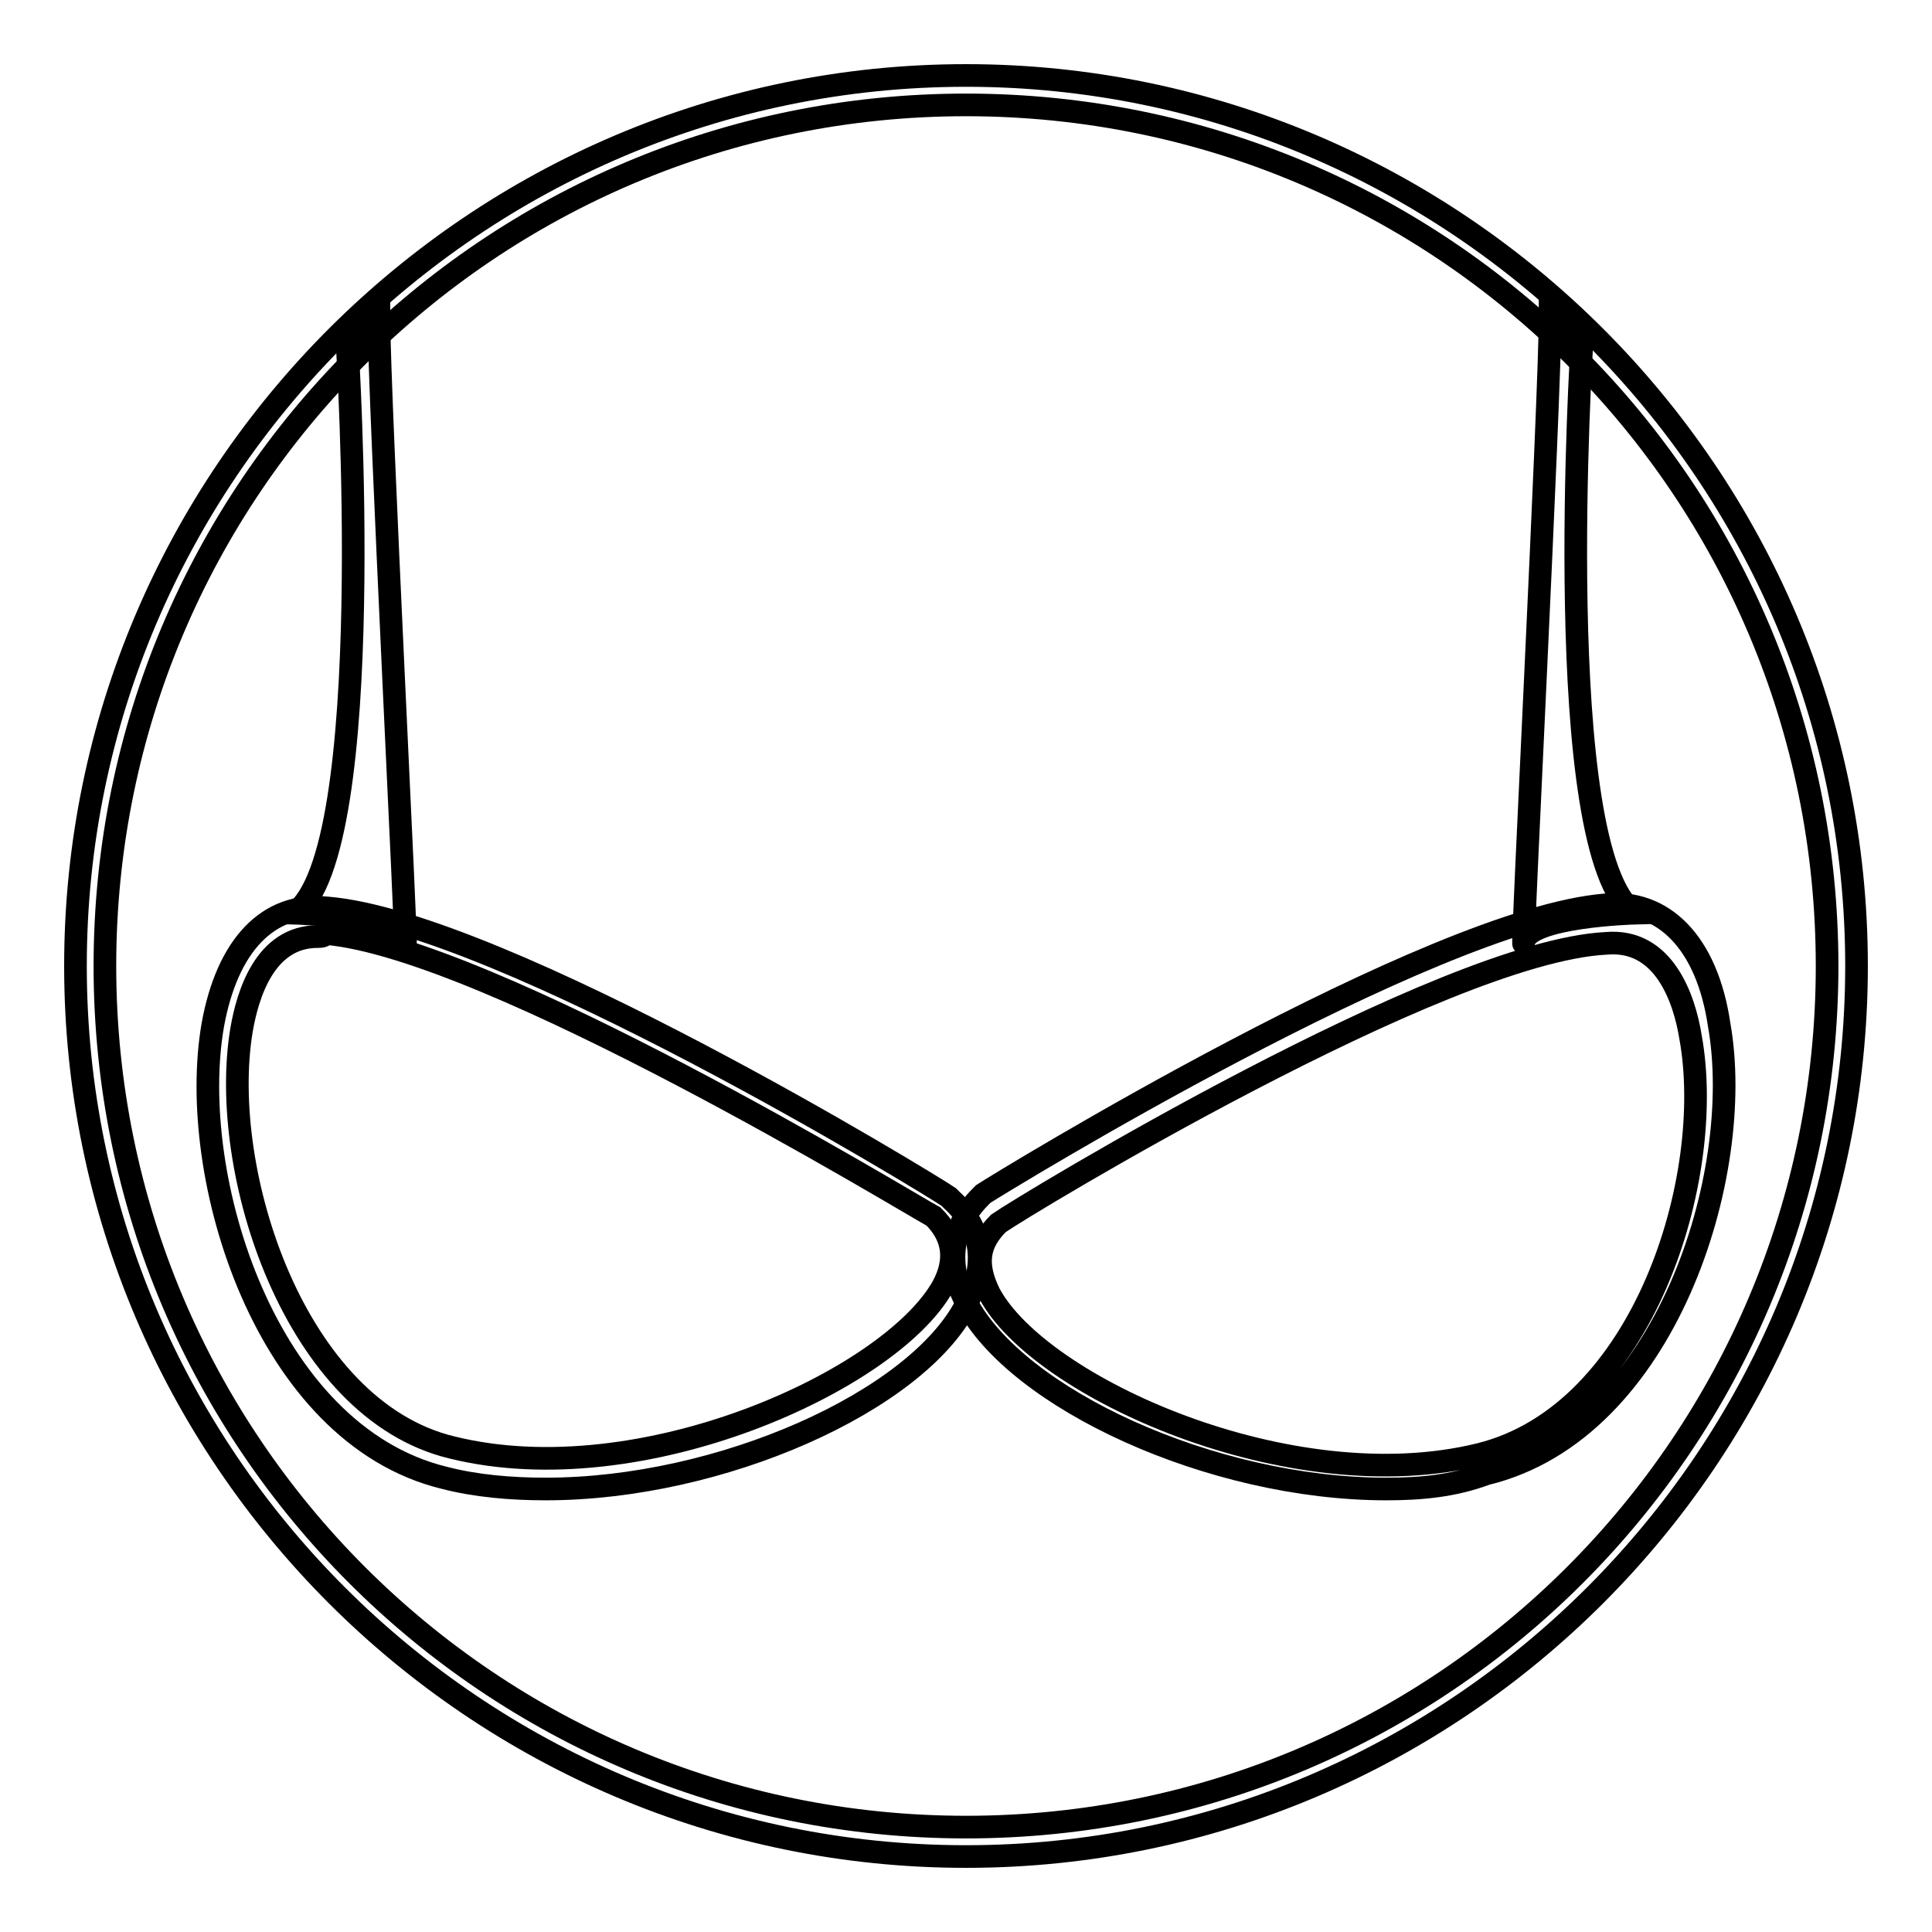
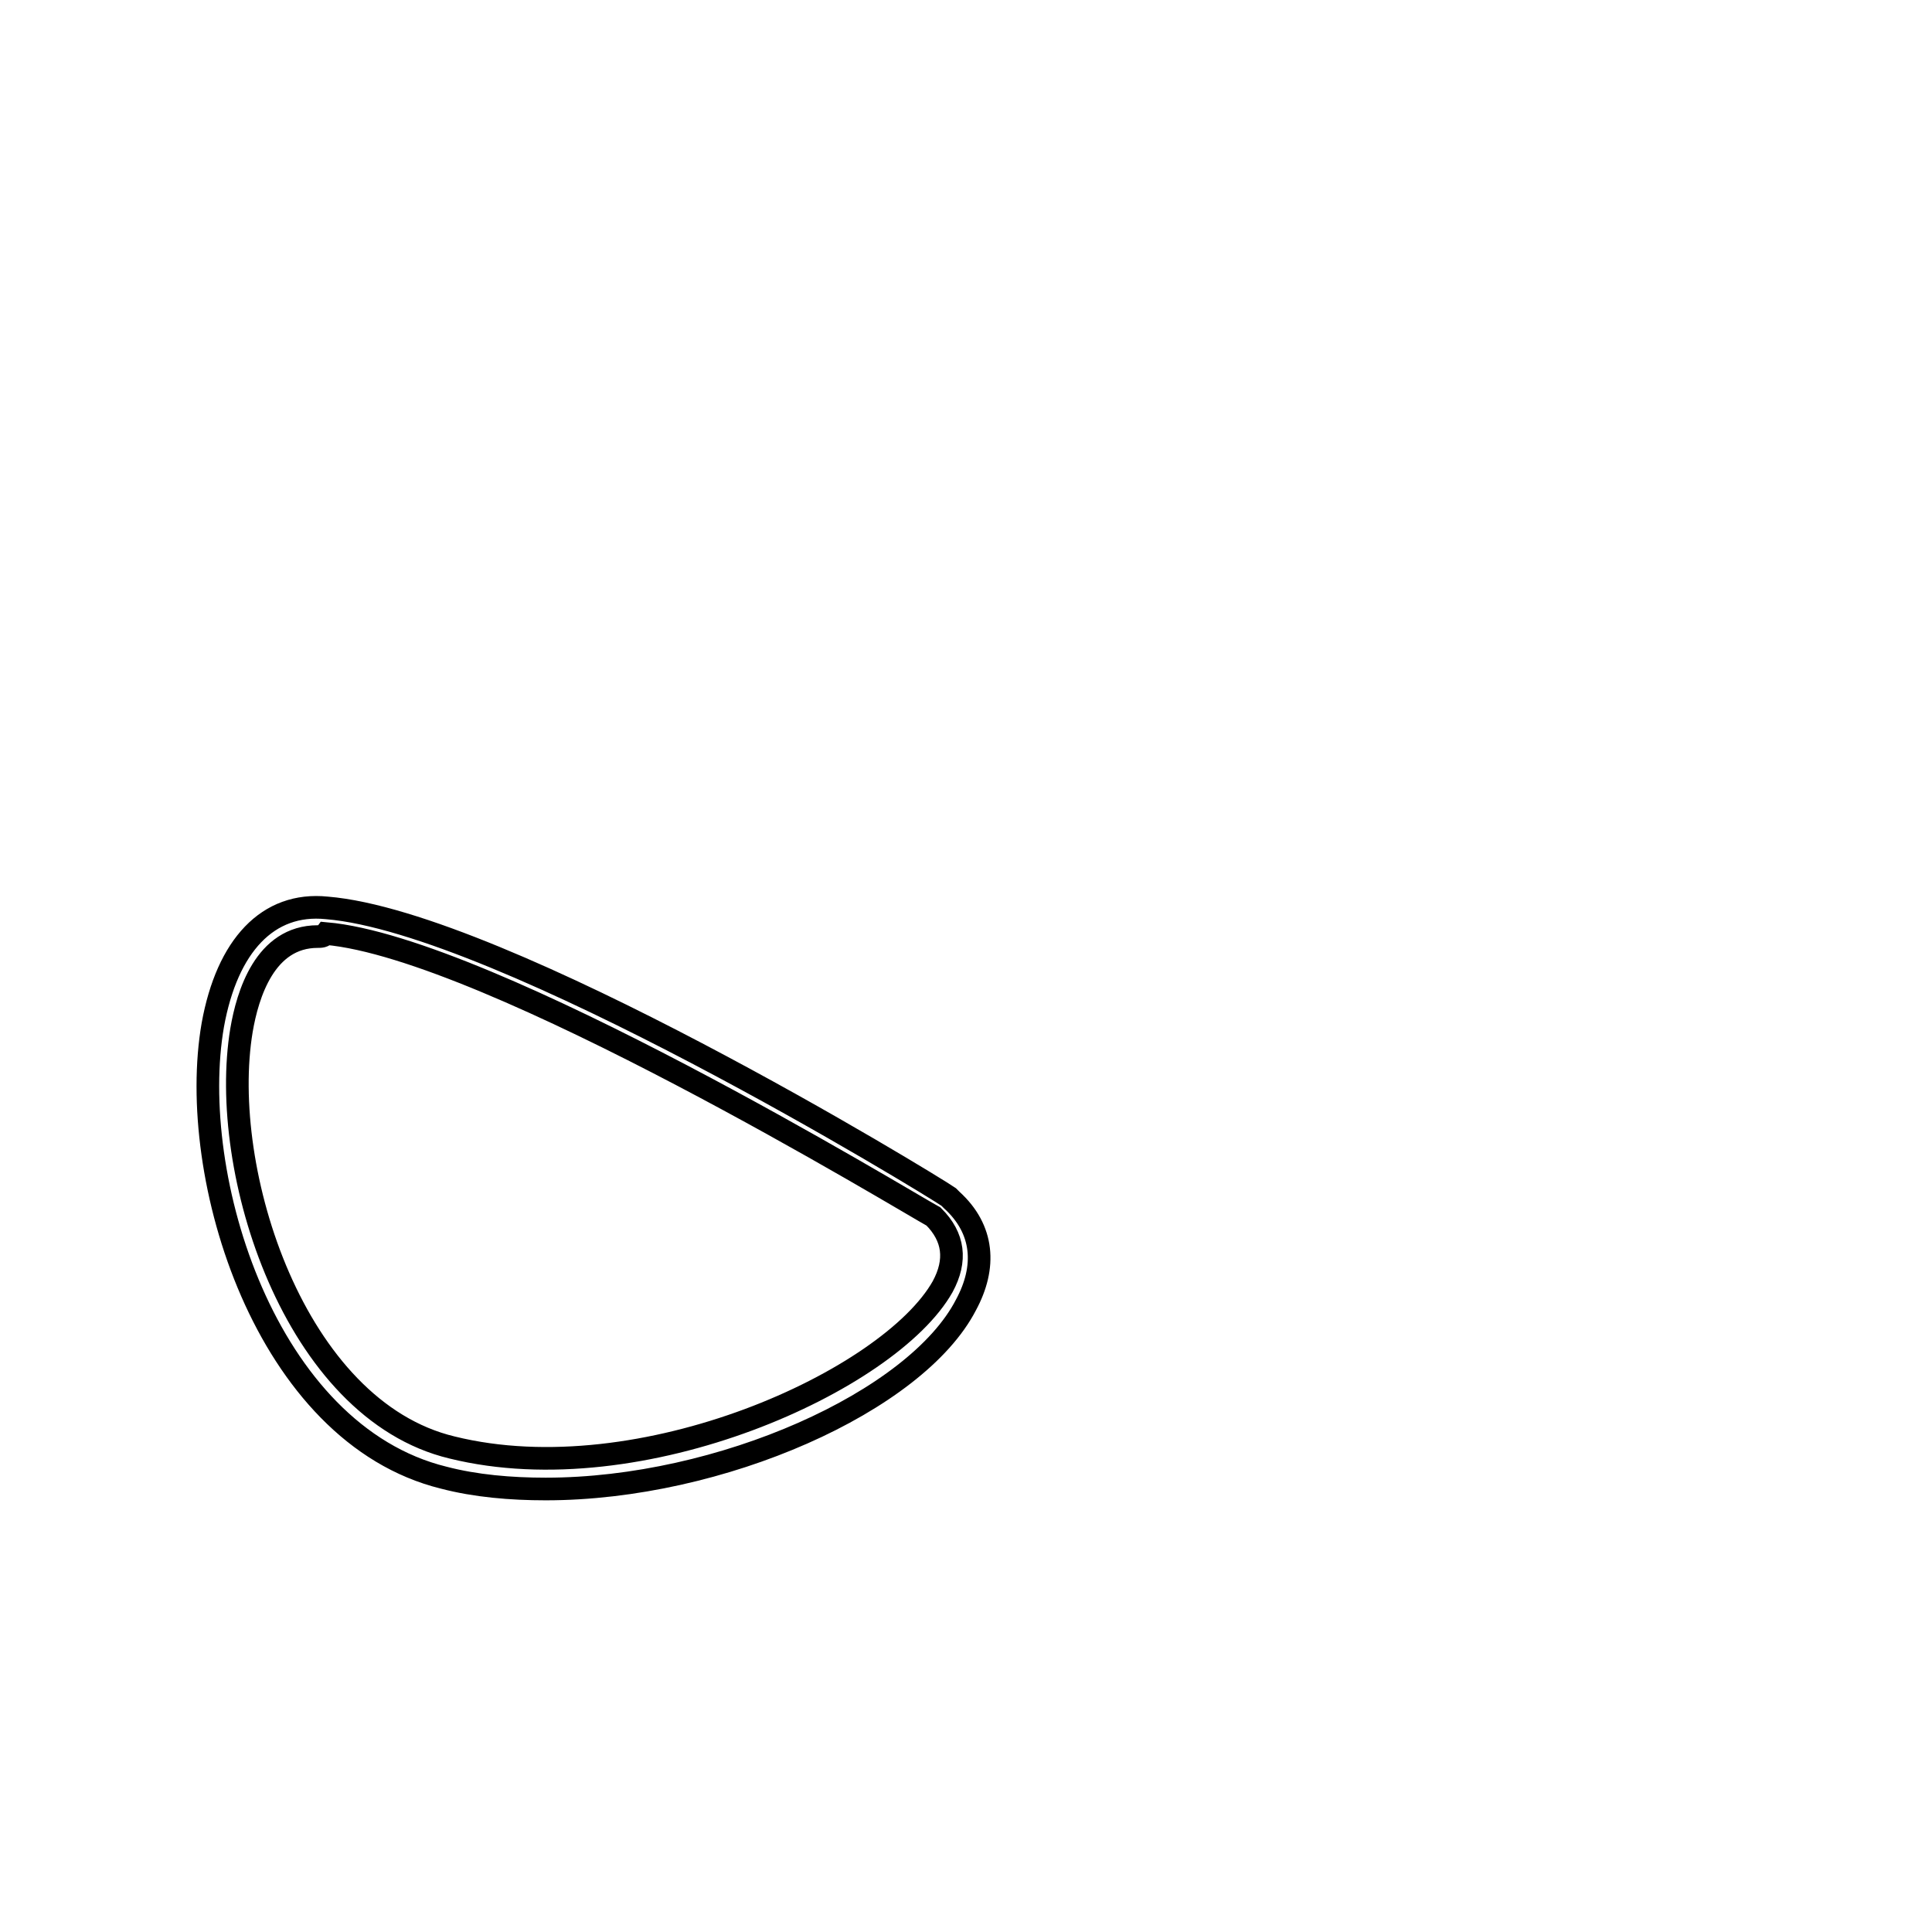
<svg xmlns="http://www.w3.org/2000/svg" version="1.1" x="0px" y="0px" viewBox="0 0 256 256" enable-background="new 0 0 256 256" xml:space="preserve">
  <g>
    <g>
-       <path stroke-width="3" fill-opacity="0" stroke="#000000" d="M128,246c-65,0-118-53-118-118S63,10,128,10s118,53,118,118S193,246,128,246z M128,13.9C64.9,13.9,13.9,64.9,13.9,128c0,63.1,51.1,114.1,114.1,114.1c63.1,0,114.1-51.1,114.1-114.1C242.1,64.9,191.1,13.9,128,13.9z" />
      <path stroke-width="3" fill-opacity="0" stroke="#000000" d="M72.3,197.3c-4.6,0-9.3-0.4-13.5-1.5c-23.6-5.8-34.1-39.9-30.6-60c1.9-10.5,7.3-16.3,15.1-15.5c23.2,1.9,80.1,36.7,82.4,38.3l0.4,0.4c4.3,3.9,4.6,8.9,1.9,13.9C121.4,185.7,95.5,197.3,72.3,197.3z M42.1,124.1c-7,0-9.3,7.7-10.1,12.4c-3.1,18.6,7,50.3,27.9,55.3c25.1,6.2,58-8.9,65-21.3c1.9-3.5,1.5-6.6-1.2-9.3c-3.5-1.9-58.8-35.6-80.5-37.5C42.9,124.1,42.5,124.1,42.1,124.1z" />
-       <path stroke-width="3" fill-opacity="0" stroke="#000000" d="M46,45.6c0,0,4.3,67.3-7,75.4c0,0,14.3,0.4,14.7,3.9s-3.5-72.3-3.5-83.2L46,45.6z" />
-       <path stroke-width="3" fill-opacity="0" stroke="#000000" d="M183.7,197.3c-23.2,0-49.1-12-55.7-24.8c-2.7-5-1.9-10.1,1.9-13.9l0.4-0.4c2.3-1.5,59.2-36.4,82.4-38.3c7.7-0.8,13.5,5,15.1,15.9c3.5,19.7-7,53.7-30.9,59.5C192.6,196.9,188.3,197.3,183.7,197.3z M132.3,162.1c-2.7,2.7-3.1,5.4-1.2,9.3c6.6,12.4,39.9,27.5,65,21.3c21.7-5.4,31.3-36.7,27.9-55.3c-0.8-5-3.5-13.1-11.2-12.4C191.1,126.1,135.7,159.7,132.3,162.1z" />
-       <path stroke-width="3" fill-opacity="0" stroke="#000000" d="M209.6,45.6c0,0-4.3,67.3,7,75.4c0,0-14.3,0.4-14.7,3.9s3.5-72.3,3.5-83.2L209.6,45.6z" />
    </g>
  </g>
</svg>